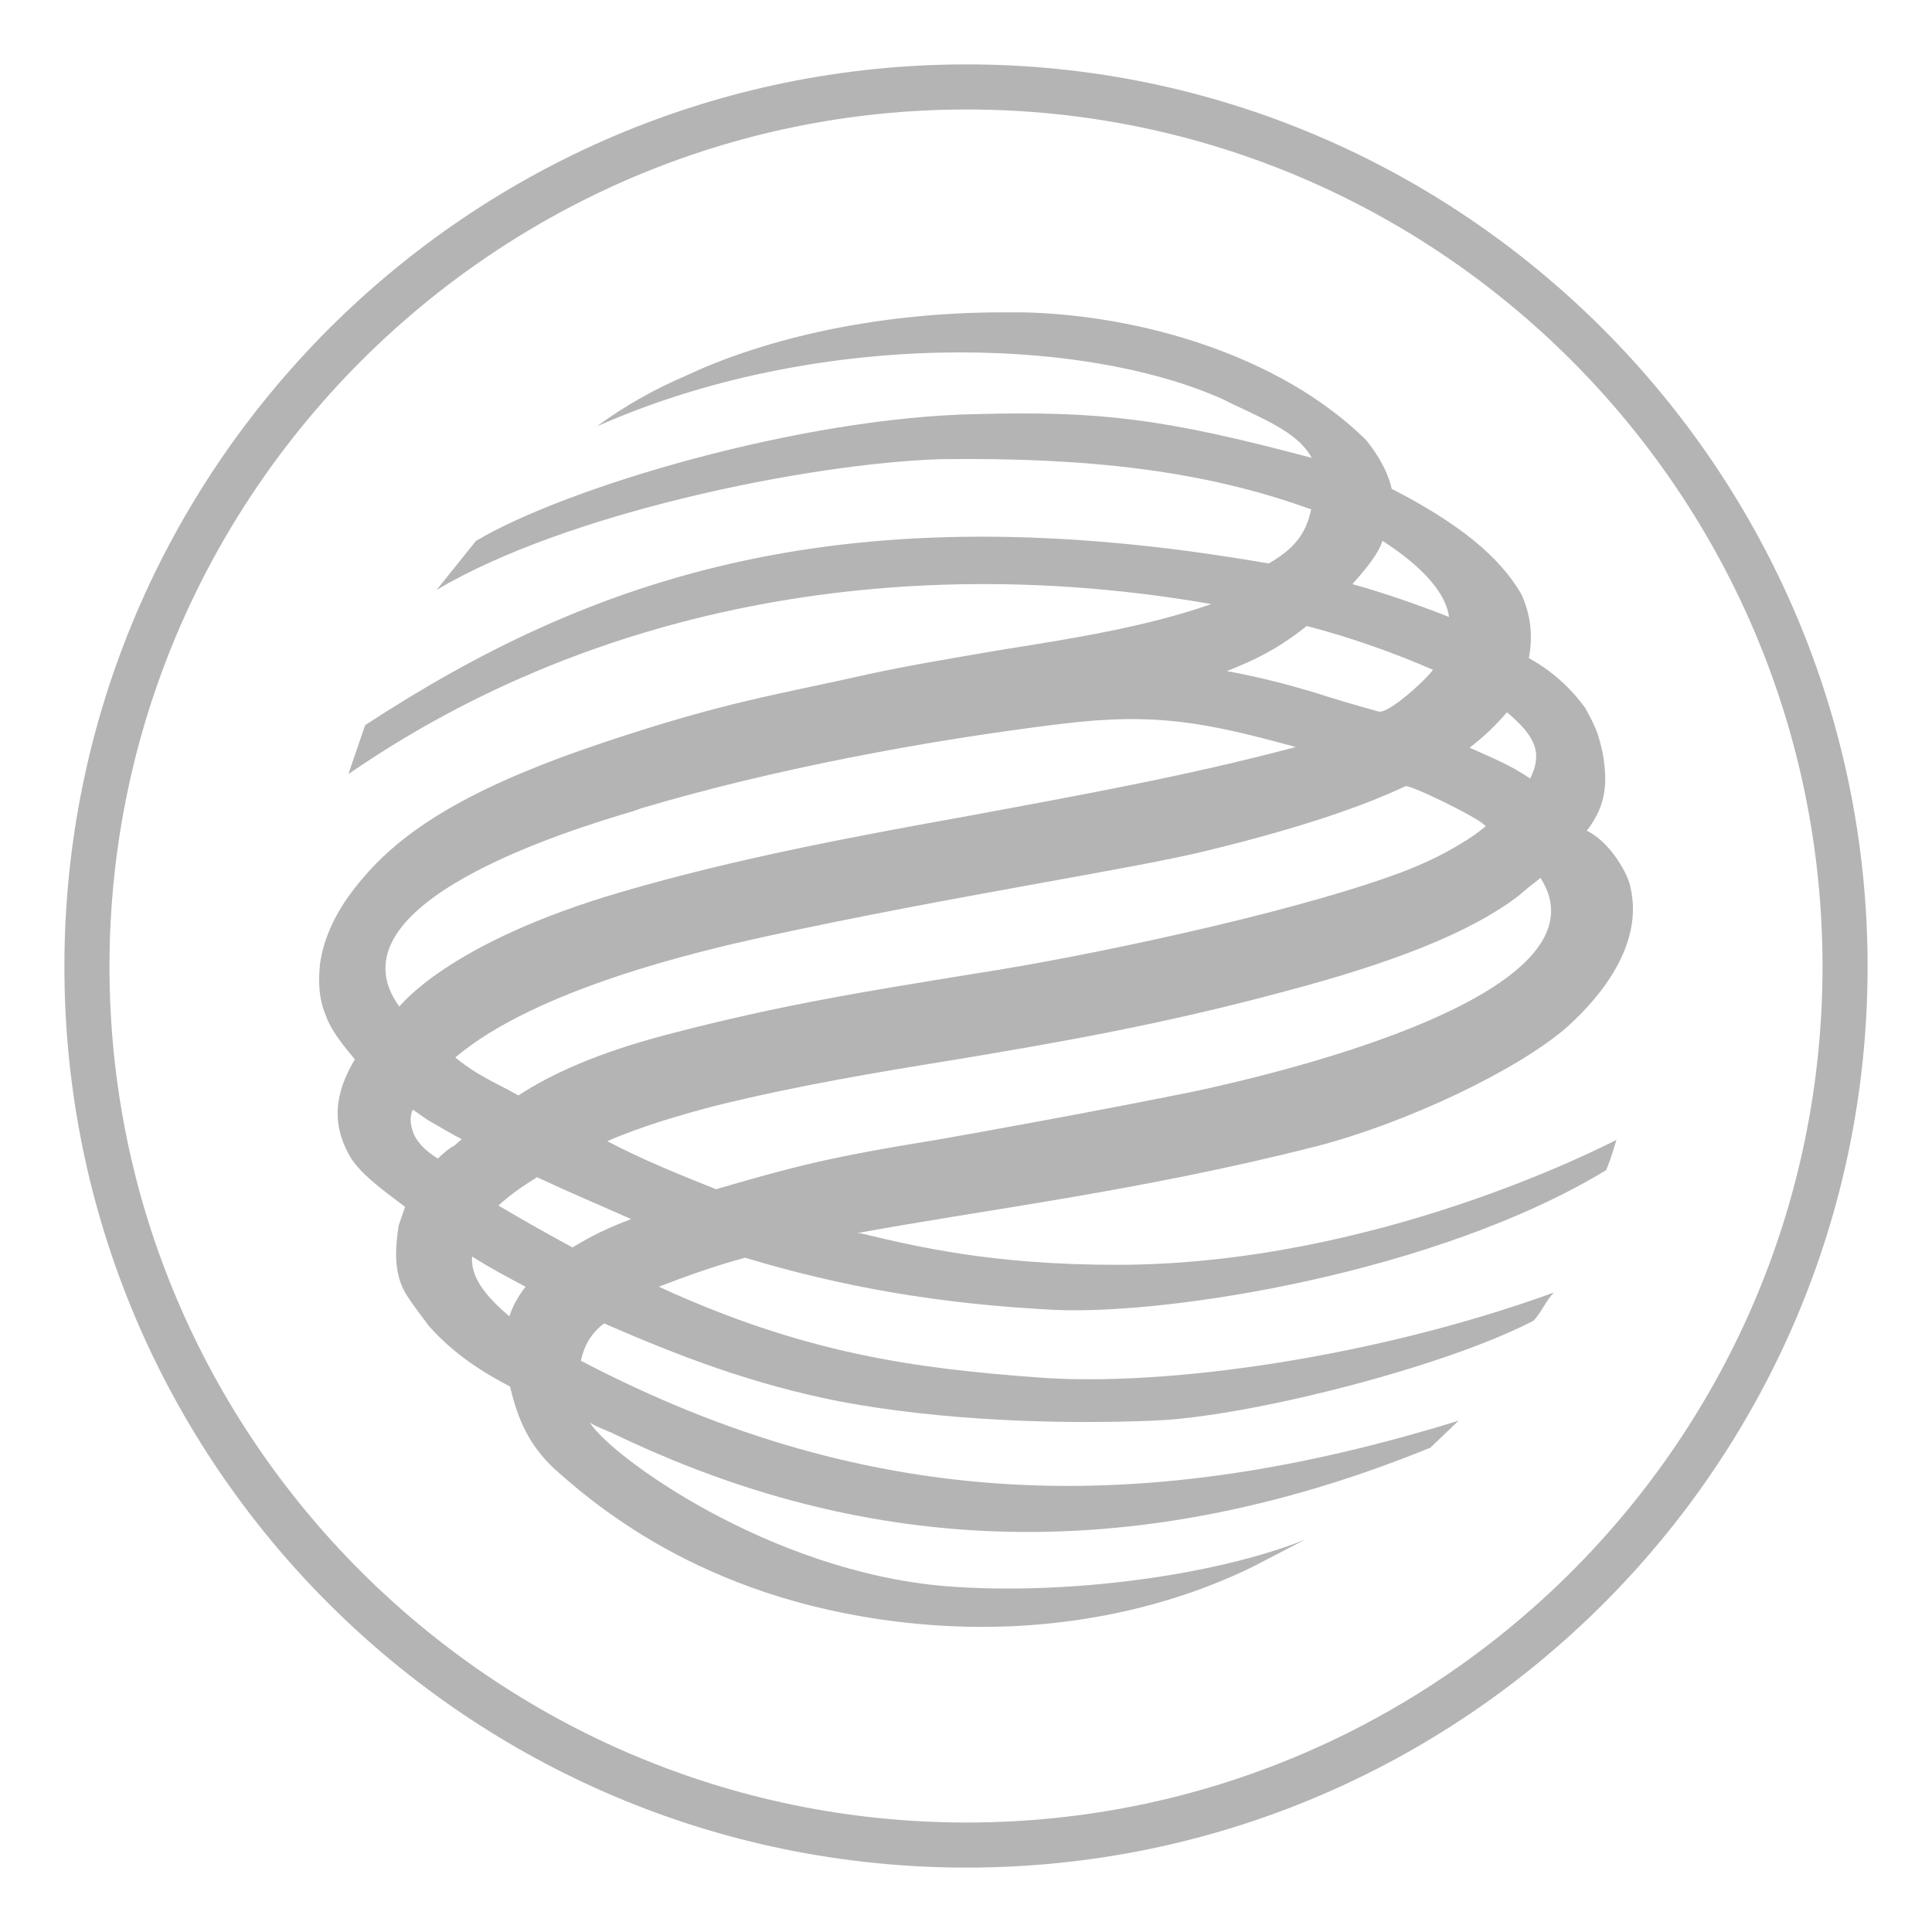
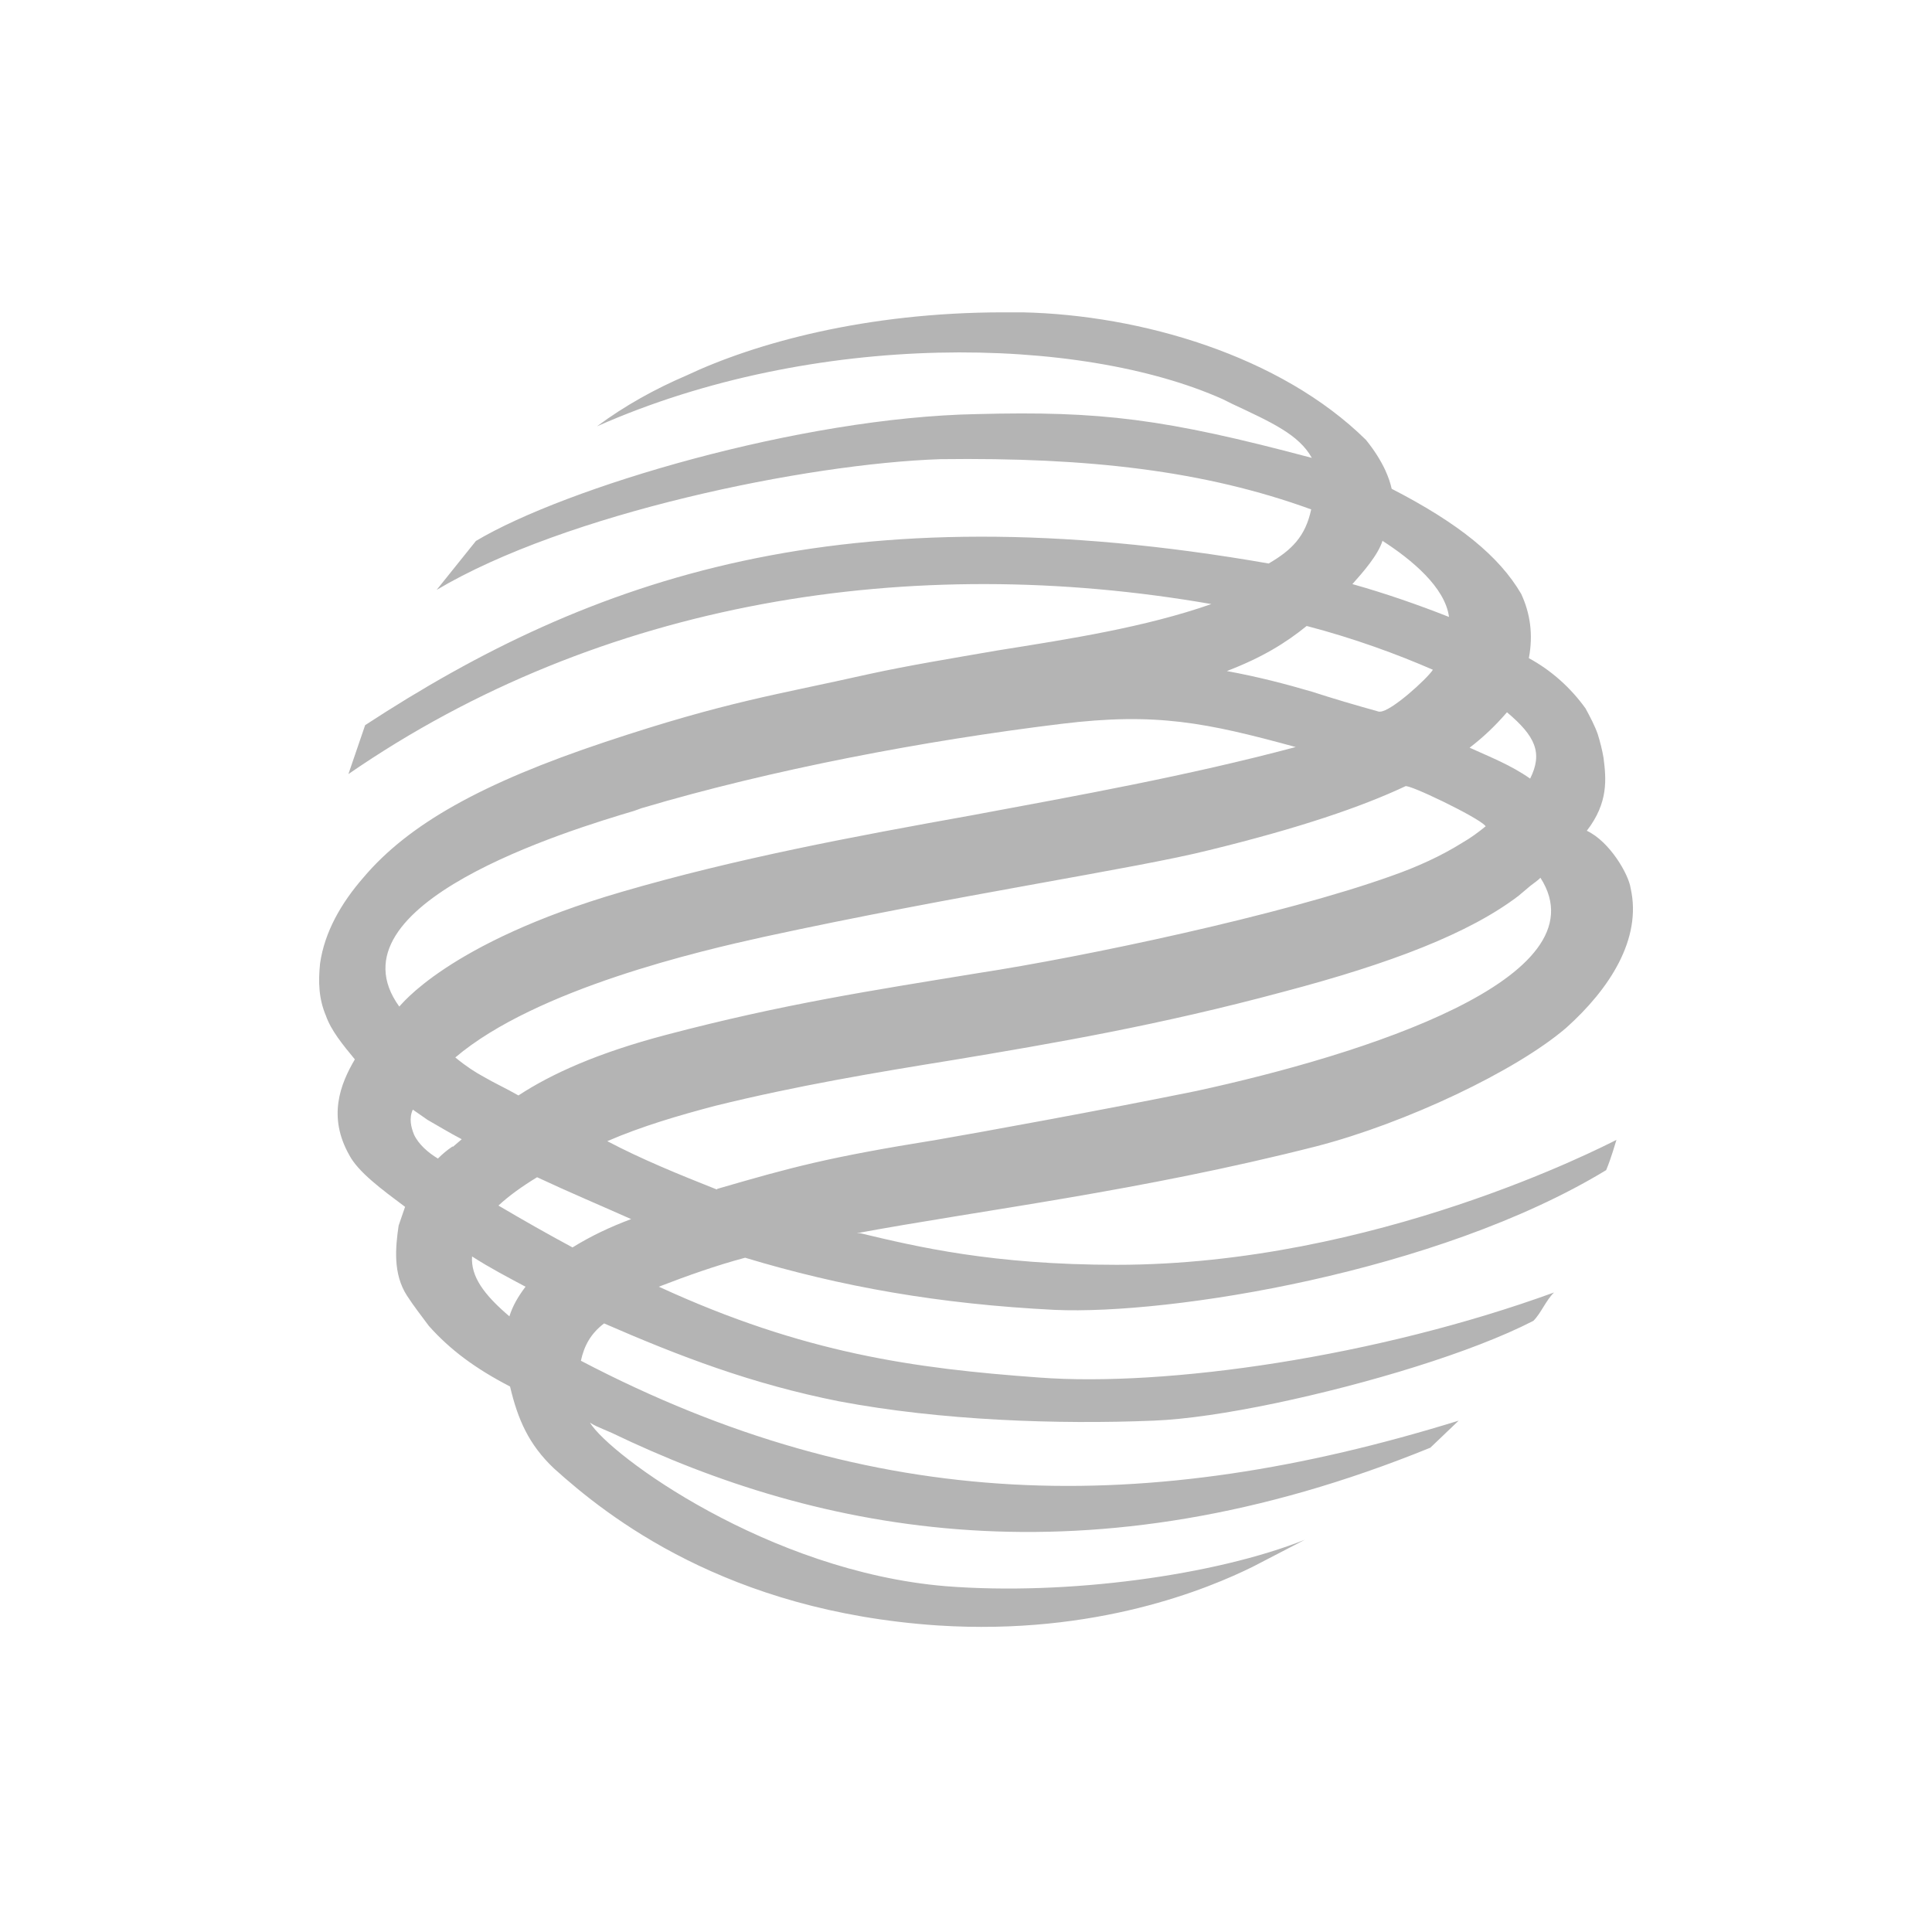
<svg xmlns="http://www.w3.org/2000/svg" version="1.1" viewBox="0 0 30 30">
  <defs>
    <style>
      .cls-1 {
        fill: #b4b4b4;
        fill-rule: evenodd;
      }
    </style>
  </defs>
  <g>
    <g id="Layer_1">
      <g>
-         <path class="cls-1" d="M15.01,1C7.28,1,1,7.28,1,15.01s6.28,13.99,14.01,13.99,13.99-6.28,13.99-13.99S22.72,1,15.01,1ZM15.01,28.3c-7.34,0-13.31-5.97-13.31-13.29S7.67,1.7,15.01,1.7s13.29,5.97,13.29,13.31-5.97,13.29-13.29,13.29Z" />
        <path class="cls-1" d="M13.3,19.15c1.94-.36,4.39-.65,7.14-1.35,1.39-.36,3.1-1.17,3.88-1.84.67-.6,1.18-1.38,1-2.17-.03-.21-.32-.72-.68-.89.34-.44.3-.81.26-1.13-.02-.12-.05-.24-.09-.37-.05-.14-.12-.27-.19-.4-.23-.32-.53-.59-.88-.78.07-.37.02-.7-.12-1-.34-.58-.96-1.09-2.01-1.63-.02-.09-.05-.18-.1-.29-.07-.15-.17-.31-.3-.47-1.33-1.31-3.5-1.94-5.33-1.98-.1,0-.2,0-.3,0-2.14,0-3.86.48-4.92.98-.49.21-.96.47-1.39.79,3.38-1.5,7.51-1.41,9.72-.42l.14.07c.62.29,1.04.48,1.24.84-2.29-.61-3.28-.73-5.2-.68-2.74.05-6.39,1.14-7.78,1.97l-.61.76c2-1.19,5.74-1.96,7.82-2.03,2.31-.03,4.11.18,5.76.78-.09.42-.3.63-.66.84-6.6-1.15-10.51.21-14.03,2.51l-.26.76c3.93-2.71,8.75-3.45,13.4-2.64-1.03.36-2.19.54-3.32.72-.69.12-1.37.23-2.01.37-1.42.32-2.19.42-4.08,1.05-1.92.64-3.06,1.28-3.76,2.11-.34.39-.6.84-.67,1.33-.03.29-.02.55.09.81.08.23.26.45.45.68-.23.39-.42.89-.09,1.48.14.27.51.54.87.81l-.1.29c-.05.34-.09.75.13,1.09.11.17.23.32.34.47.33.37.72.66,1.26.94.12.51.29.9.68,1.27.83.75,2.68,2.22,5.96,2.44,2.47.16,4.22-.58,4.89-.91l.81-.42c-1.38.55-3.69.87-5.58.72-2.75-.23-5.21-2.03-5.52-2.54.06.04.13.07.2.1l.14.06c3.22,1.55,7.38,2.4,12.71.23l.44-.42c-4.85,1.5-9.08,1.45-13.63-.93.05-.23.15-.42.36-.58,1.17.51,2.29.94,3.65,1.21,1.59.3,3.4.36,4.88.3.51-.02,1.17-.12,1.89-.27,1.43-.3,3.06-.79,4.01-1.28.12-.12.19-.31.32-.44-2.75,1-6.02,1.47-8,1.32-1.92-.14-3.64-.37-5.9-1.41.44-.17.89-.33,1.34-.45,1.49.45,3.01.72,4.81.81,1.78.08,5.94-.58,8.56-2.17.08-.19.14-.41.16-.47-.22.11-3.76,1.94-7.76,1.94-1.93,0-3.1-.28-3.98-.49ZM23.4,11.06c.44.37.56.63.36,1.03-.3-.21-.61-.33-.94-.48.21-.16.4-.34.58-.55ZM23.07,12.83c-.11.09-.23.18-.37.26-.32.2-.69.37-1.09.51-1.7.61-4.79,1.26-6.42,1.51-1.65.27-3.03.48-4.85.96-1.06.28-1.77.6-2.29.94-.21-.12-.37-.19-.54-.29-.13-.07-.27-.16-.44-.3,1.26-1.07,3.83-1.66,4.78-1.87,2.99-.65,5.78-1.06,6.93-1.35,1.39-.34,2.36-.67,3.04-.99.03-.05,1.13.48,1.24.61ZM21.47,8.4c.45.29.97.72,1.03,1.18-.48-.19-1-.37-1.5-.51.16-.18.4-.45.47-.68ZM20.29,9.72c.73.19,1.41.44,1.96.68-.09.14-.65.65-.82.65,0,0-.02,0-.02,0-.36-.1-.7-.2-1.04-.31-.41-.12-.83-.23-1.32-.32.55-.21.92-.44,1.24-.7ZM6.2,15.63c-1.15-1.59,2.64-2.74,3.65-3.04l.11-.04c2.02-.6,4.39-1.05,6.52-1.31,1.47-.18,2.25-.02,3.64.36-1.69.45-3.37.75-5.03,1.06-1.84.33-3.66.67-5.44,1.19-2.71.79-3.44,1.78-3.45,1.78ZM7.03,17.8c-.09.06-.16.12-.23.19-.15-.09-.3-.22-.37-.37-.05-.12-.08-.26-.02-.39l.23.16c.16.09.32.19.53.3l-.14.12ZM7.91,20.44c-.4-.34-.6-.62-.58-.93.28.18.55.32.83.47-.12.16-.2.3-.25.46ZM8.89,19.37c-.39-.21-.76-.42-1.15-.65.16-.15.37-.3.6-.44.49.23.99.44,1.46.65-.32.12-.62.26-.91.44ZM11.13,18.47c-.58-.23-1.17-.47-1.7-.75.53-.23,1.11-.4,1.68-.55,1.26-.31,2.45-.51,3.69-.71,1.56-.26,3.2-.54,5.13-1.06,1.67-.44,2.89-.91,3.65-1.49.06-.05.12-.1.19-.16.05-.04.1-.07.15-.12,1,1.56-2.76,2.75-5.34,3.31-1.42.29-3.4.65-4.04.76-1.68.27-2.23.42-3.4.76Z" />
      </g>
    </g>
  </g>
</svg>